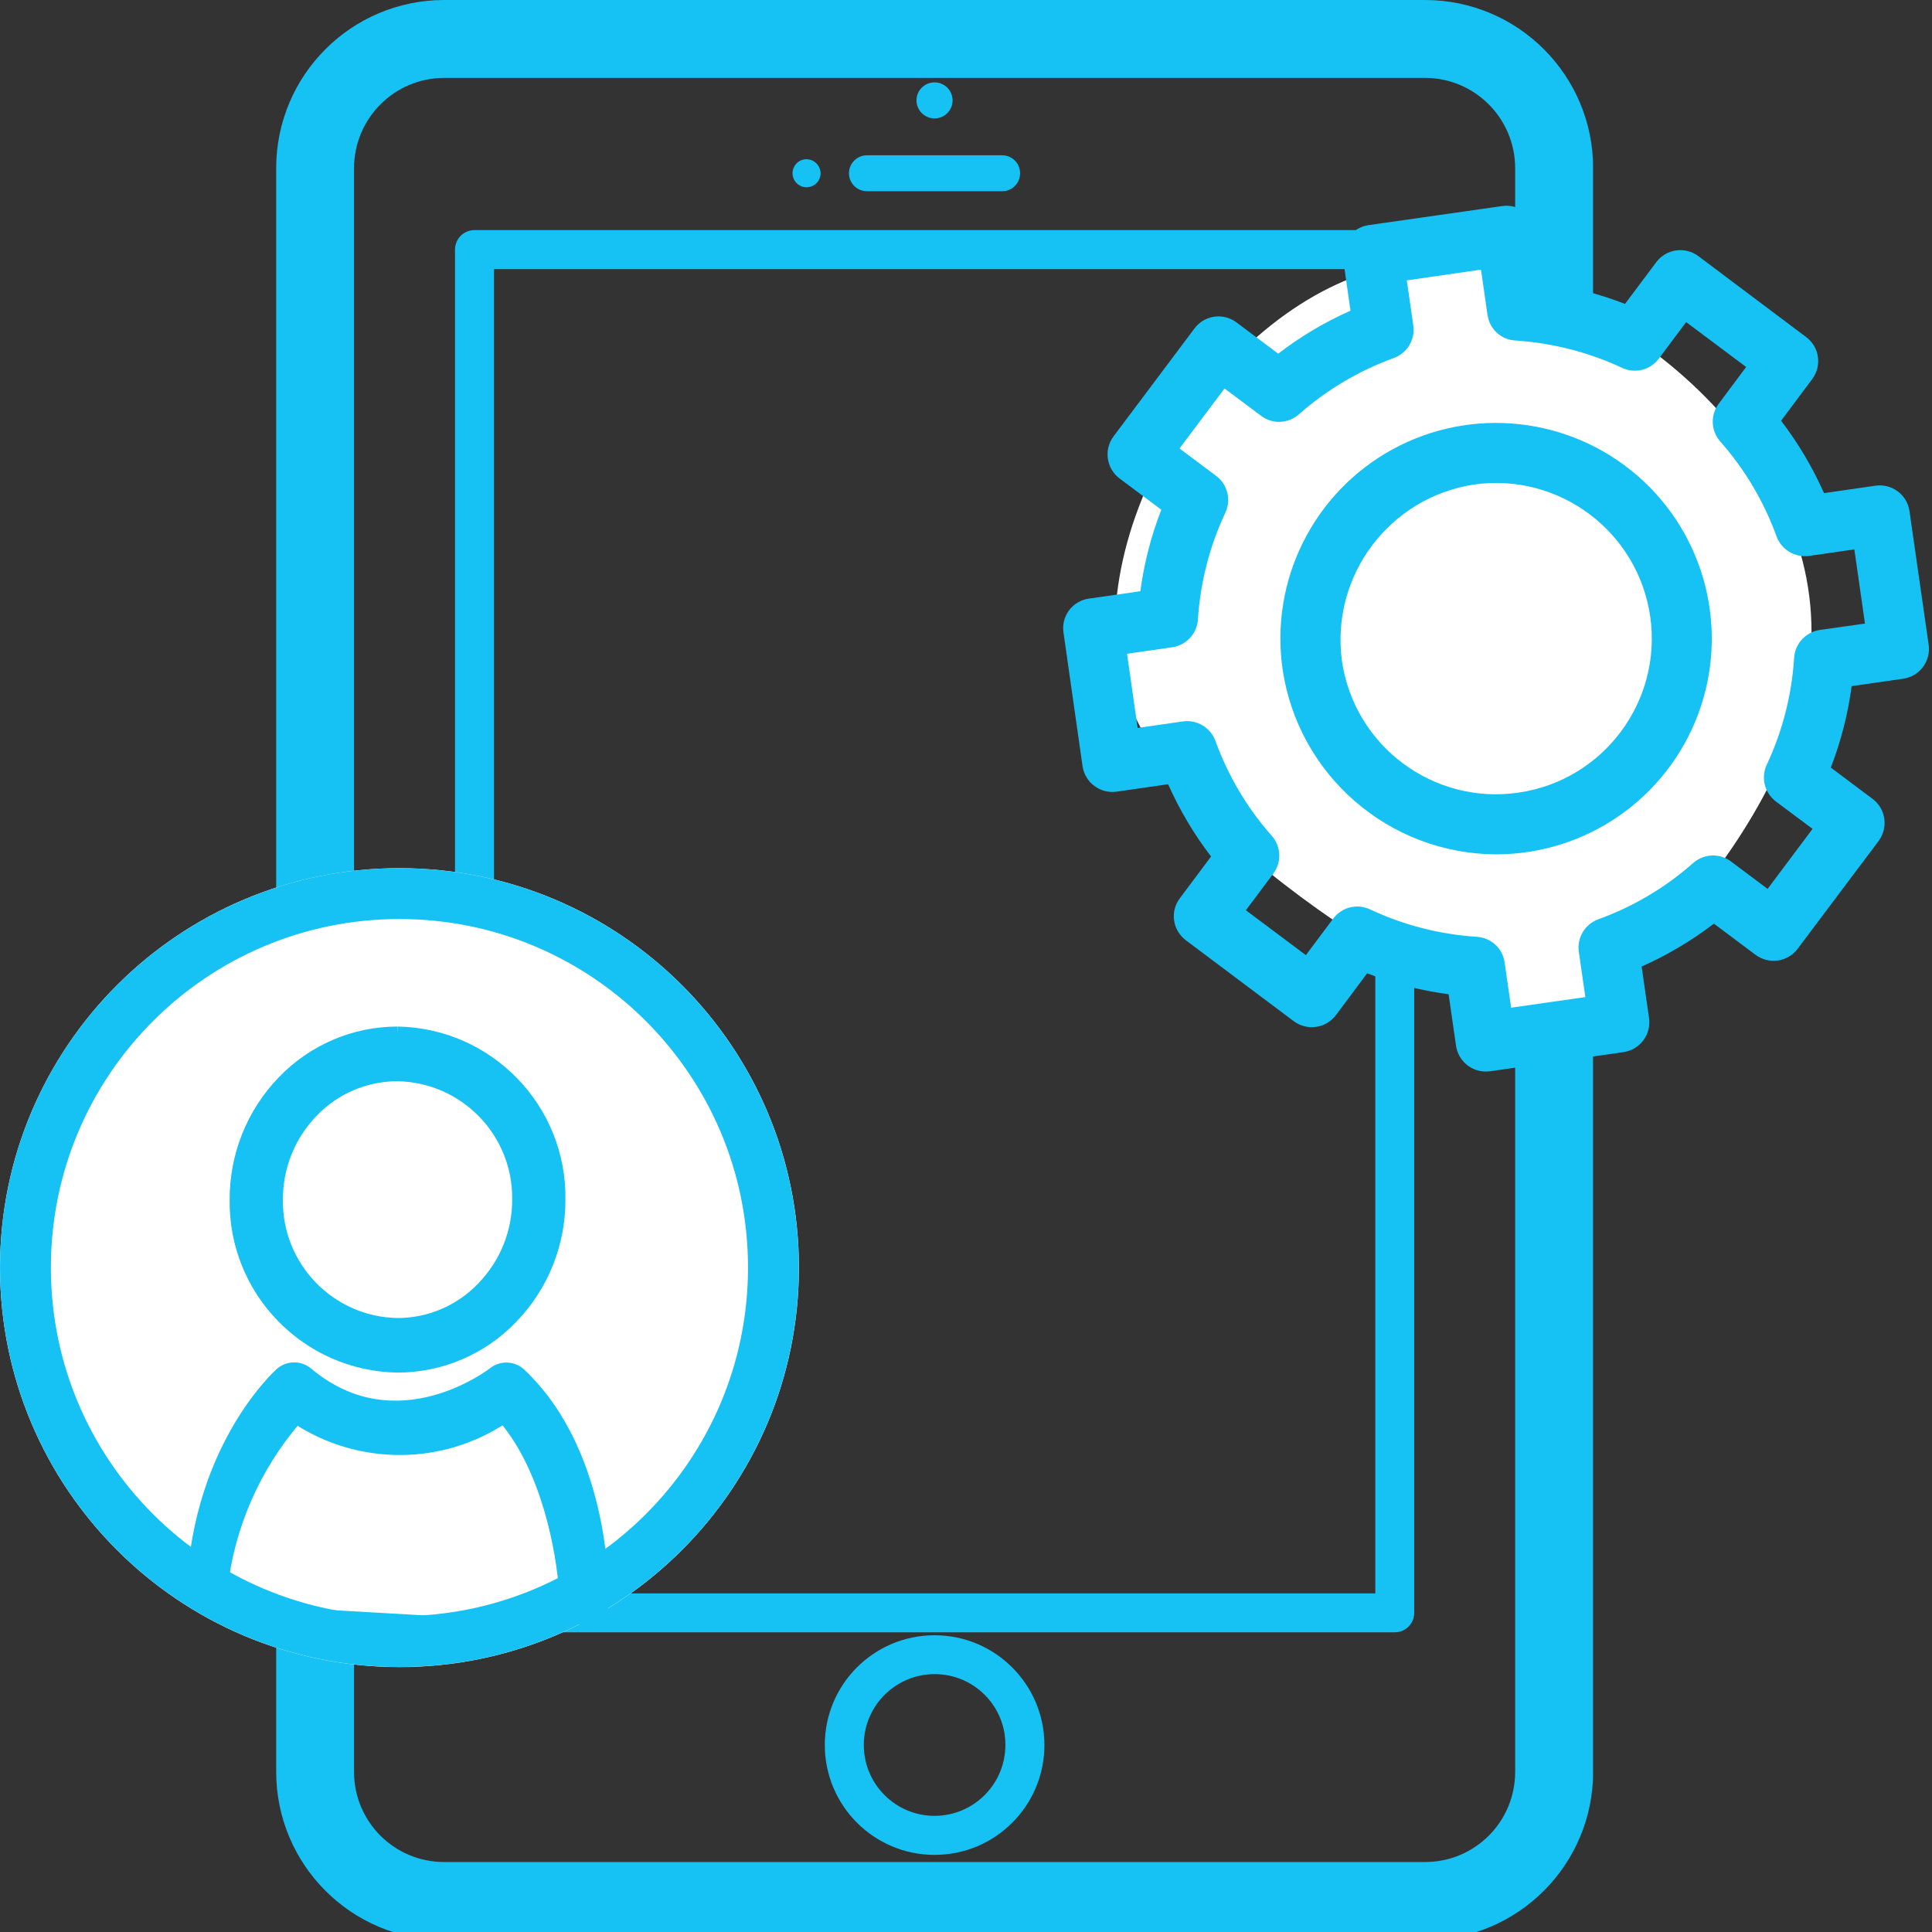
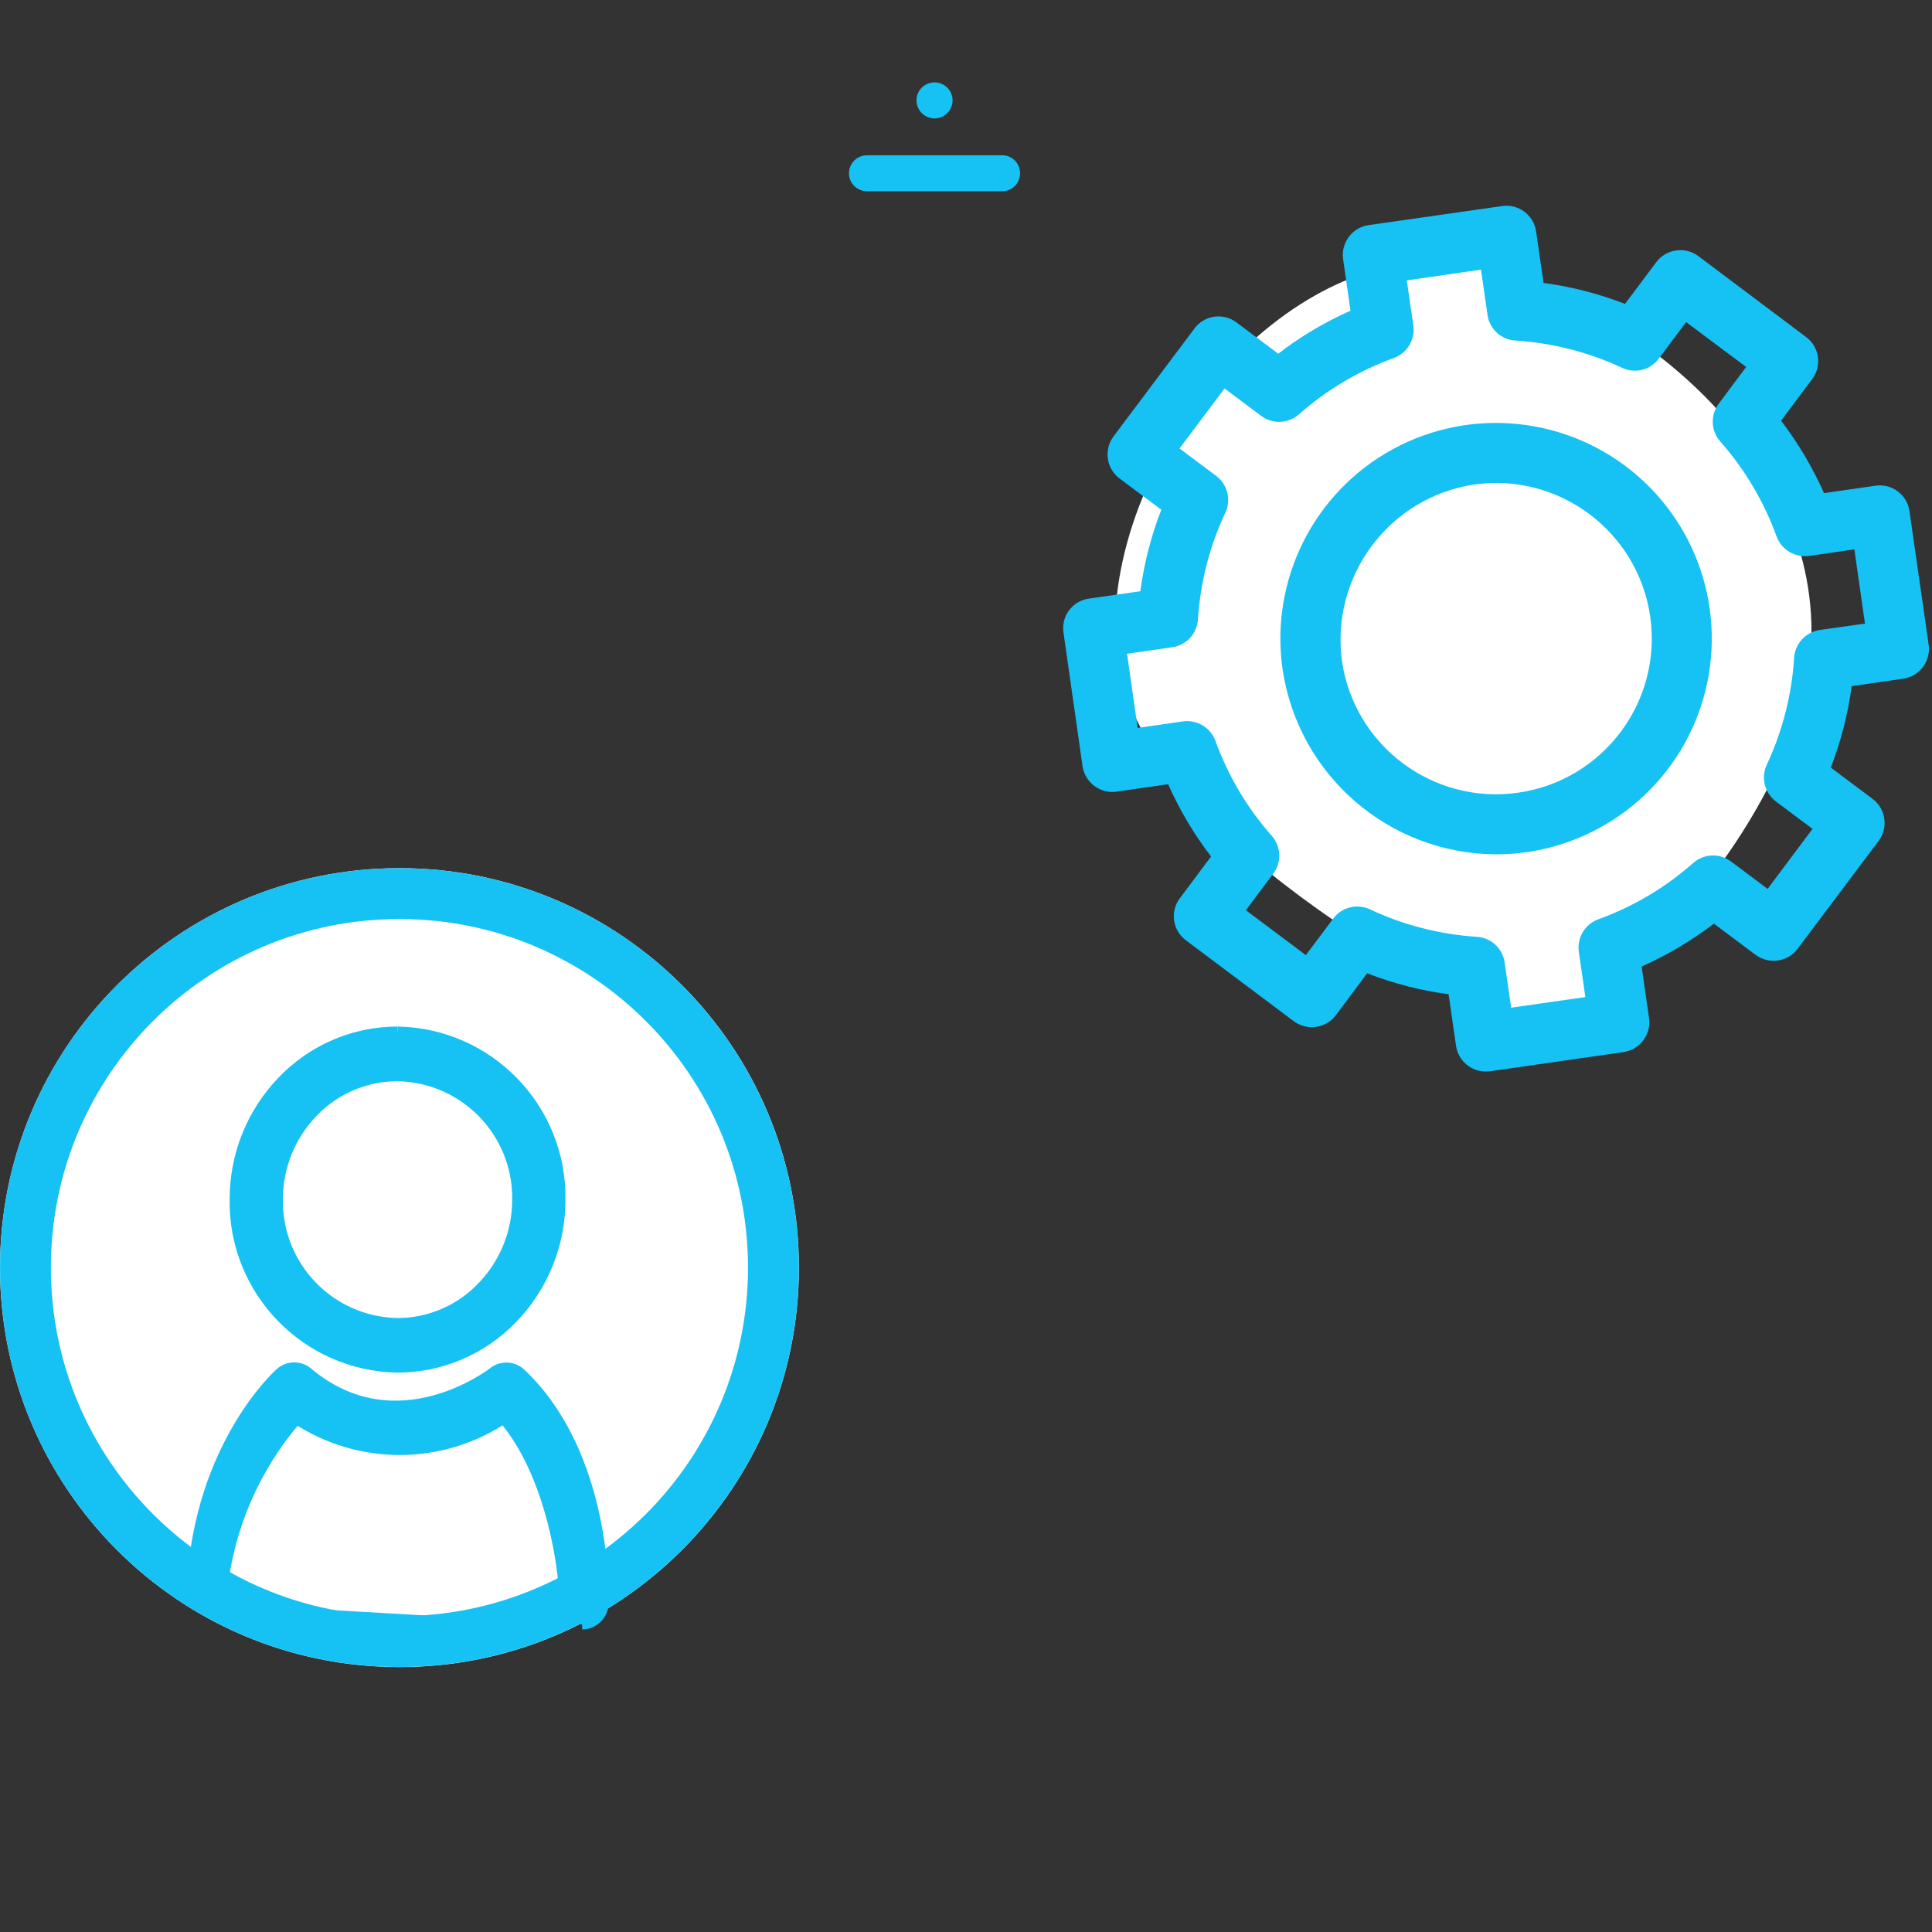
<svg xmlns="http://www.w3.org/2000/svg" width="59px" height="59px" viewBox="0 0 59 59" version="1.1">
  <rect x="0" y="0" width="59" height="59" fill="#333333" stroke="none" />
  <defs>
    <clipPath id="clip1">
      <path d="M 8.434 0 L 48.648 0 L 48.648 59 L 8.434 59 Z M 8.434 0 " />
    </clipPath>
  </defs>
  <g id="surface1">
    <g clip-path="url(#clip1)" clip-rule="nonzero">
-       <path style=" stroke:none;fill-rule:nonzero;fill:rgb(8.627%,75.686%,95.294%);fill-opacity:1;" d="M 43.523 0 L 13.562 0 C 10.73 0.004 8.438 2.297 8.434 5.129 L 8.434 54.113 C 8.438 56.945 10.73 59.242 13.562 59.246 L 43.523 59.246 C 46.355 59.242 48.648 56.945 48.652 54.113 L 48.652 5.129 C 48.648 2.297 46.355 0.004 43.523 0 M 46.27 54.113 C 46.27 55.633 45.039 56.863 43.523 56.863 L 13.562 56.863 C 12.043 56.863 10.812 55.633 10.812 54.113 L 10.812 5.129 C 10.816 3.613 12.043 2.383 13.562 2.379 L 43.523 2.379 C 45.039 2.383 46.266 3.613 46.27 5.129 Z M 46.27 54.113 " />
-     </g>
+       </g>
    <path style=" stroke:none;fill-rule:nonzero;fill:rgb(8.627%,75.686%,95.294%);fill-opacity:1;" d="M 28.539 3.617 C 28.844 3.617 29.09 3.367 29.09 3.066 C 29.09 2.762 28.844 2.516 28.539 2.516 C 28.234 2.516 27.988 2.762 27.988 3.062 C 27.988 3.211 28.047 3.352 28.148 3.453 C 28.254 3.559 28.395 3.617 28.539 3.617 " />
    <path style=" stroke:none;fill-rule:nonzero;fill:rgb(8.627%,75.686%,95.294%);fill-opacity:1;" d="M 26.477 5.84 L 30.605 5.84 C 30.91 5.84 31.152 5.594 31.152 5.293 C 31.152 4.988 30.91 4.742 30.605 4.742 L 26.477 4.742 C 26.172 4.742 25.926 4.988 25.926 5.293 C 25.926 5.594 26.172 5.84 26.477 5.84 " />
-     <path style=" stroke:none;fill-rule:nonzero;fill:rgb(8.627%,75.686%,95.294%);fill-opacity:1;" d="M 24.629 5.719 C 24.867 5.719 25.059 5.527 25.059 5.293 C 25.055 5.055 24.863 4.863 24.629 4.863 C 24.391 4.863 24.203 5.055 24.203 5.293 C 24.203 5.527 24.395 5.719 24.629 5.719 " />
-     <path style=" stroke:none;fill-rule:nonzero;fill:rgb(8.627%,75.686%,95.294%);fill-opacity:1;" d="M 28.539 49.938 C 26.688 49.938 25.188 51.438 25.188 53.289 C 25.188 55.141 26.688 56.645 28.539 56.645 C 30.395 56.645 31.895 55.141 31.895 53.289 C 31.891 51.438 30.391 49.938 28.539 49.938 M 28.539 55.453 C 27.348 55.453 26.379 54.484 26.379 53.289 C 26.379 52.094 27.348 51.125 28.543 51.125 C 29.738 51.125 30.707 52.094 30.703 53.289 C 30.703 54.484 29.734 55.453 28.539 55.453 " />
-     <path style=" stroke:none;fill-rule:nonzero;fill:rgb(8.627%,75.686%,95.294%);fill-opacity:1;" d="M 42.594 7.027 L 14.488 7.027 C 14.16 7.027 13.895 7.293 13.895 7.625 L 13.895 49.254 C 13.895 49.582 14.16 49.848 14.488 49.848 L 42.594 49.848 C 42.922 49.848 43.188 49.582 43.188 49.254 L 43.188 7.625 C 43.188 7.465 43.125 7.312 43.016 7.203 C 42.902 7.09 42.75 7.027 42.594 7.027 M 42 48.66 L 15.086 48.66 L 15.086 8.219 L 42 8.219 Z M 42 48.66 " />
    <path style=" stroke:none;fill-rule:nonzero;fill:rgb(100%,100%,100%);fill-opacity:1;" d="M 24.398 38.711 C 24.398 31.973 18.938 26.512 12.199 26.512 C 5.461 26.512 0 31.973 0 38.711 C 0 45.445 5.461 50.91 12.199 50.91 C 18.938 50.91 24.398 45.445 24.398 38.711 Z M 24.398 38.711 " />
    <path style=" stroke:none;fill-rule:nonzero;fill:rgb(100%,100%,100%);fill-opacity:1;" d="M 44.465 8.078 C 49.285 8.816 55.32 13.41 55.32 19.285 C 55.32 25.16 47.84 32.41 45.879 31.223 C 43.918 30.035 34.043 25.16 34.043 19.285 C 34.043 13.41 39.648 7.34 44.465 8.078 Z M 44.465 8.078 " />
    <path style=" stroke:none;fill-rule:nonzero;fill:rgb(8.627%,75.686%,95.294%);fill-opacity:1;" d="M 33.059 23.398 C 33.133 23.898 33.598 24.246 34.098 24.176 L 35.672 23.949 C 36.023 24.734 36.461 25.477 36.984 26.156 L 36.031 27.43 C 35.883 27.625 35.82 27.871 35.855 28.113 C 35.891 28.352 36.02 28.57 36.215 28.715 L 39.512 31.188 C 39.707 31.332 39.953 31.395 40.191 31.359 C 40.434 31.324 40.652 31.195 40.797 31 L 41.75 29.723 C 42.551 30.035 43.387 30.25 44.238 30.363 L 44.465 31.938 C 44.531 32.387 44.918 32.723 45.371 32.723 C 45.414 32.723 45.457 32.719 45.504 32.715 L 49.582 32.129 C 50.082 32.055 50.43 31.59 50.359 31.09 L 50.133 29.516 C 50.918 29.168 51.656 28.727 52.34 28.207 L 53.613 29.16 C 53.809 29.305 54.055 29.367 54.293 29.332 C 54.535 29.297 54.754 29.168 54.898 28.973 L 57.371 25.68 C 57.516 25.484 57.578 25.238 57.543 24.996 C 57.508 24.758 57.379 24.539 57.184 24.395 L 55.91 23.441 C 56.219 22.637 56.434 21.805 56.547 20.953 L 58.121 20.727 C 58.621 20.656 58.969 20.191 58.898 19.688 L 58.312 15.609 C 58.242 15.109 57.777 14.762 57.277 14.832 L 55.703 15.059 C 55.352 14.273 54.914 13.531 54.391 12.848 L 55.344 11.574 C 55.645 11.168 55.562 10.594 55.156 10.293 L 51.863 7.82 C 51.668 7.676 51.422 7.613 51.18 7.648 C 50.941 7.684 50.723 7.812 50.578 8.008 L 49.625 9.281 C 48.824 8.969 47.988 8.754 47.137 8.641 L 46.91 7.066 C 46.836 6.566 46.371 6.219 45.871 6.293 L 41.793 6.875 C 41.293 6.949 40.945 7.414 41.016 7.914 L 41.242 9.488 C 40.457 9.836 39.715 10.277 39.035 10.801 L 37.758 9.844 C 37.562 9.699 37.32 9.637 37.078 9.672 C 36.84 9.707 36.621 9.836 36.477 10.031 L 34.004 13.328 C 33.703 13.734 33.785 14.309 34.191 14.613 L 35.465 15.566 C 35.152 16.367 34.938 17.203 34.824 18.055 L 33.25 18.281 C 32.75 18.352 32.402 18.816 32.477 19.316 Z M 35.797 19.766 C 36.227 19.703 36.555 19.352 36.582 18.918 C 36.656 17.785 36.938 16.68 37.422 15.652 C 37.605 15.258 37.484 14.789 37.137 14.531 L 36.02 13.695 L 37.395 11.863 L 38.512 12.699 C 38.859 12.961 39.34 12.941 39.668 12.652 C 40.516 11.902 41.5 11.32 42.562 10.934 C 42.973 10.785 43.223 10.367 43.16 9.938 L 42.961 8.562 L 45.227 8.234 L 45.426 9.617 C 45.488 10.047 45.84 10.375 46.273 10.398 C 47.406 10.473 48.512 10.754 49.539 11.234 C 49.93 11.418 50.398 11.301 50.656 10.953 L 51.492 9.836 L 53.324 11.207 L 52.488 12.328 C 52.227 12.676 52.246 13.156 52.535 13.484 C 53.285 14.332 53.867 15.316 54.254 16.383 C 54.402 16.789 54.82 17.035 55.25 16.977 L 56.629 16.777 L 56.953 19.043 L 55.574 19.238 C 55.145 19.301 54.816 19.656 54.789 20.09 C 54.719 21.223 54.434 22.328 53.953 23.355 C 53.77 23.746 53.887 24.215 54.234 24.477 L 55.352 25.312 L 53.98 27.145 L 52.863 26.309 C 52.516 26.047 52.035 26.066 51.707 26.355 C 50.859 27.105 49.875 27.688 48.809 28.074 C 48.402 28.223 48.152 28.637 48.215 29.07 L 48.414 30.449 L 46.148 30.773 L 45.949 29.395 C 45.891 28.965 45.535 28.637 45.102 28.609 C 43.969 28.535 42.863 28.254 41.836 27.77 C 41.445 27.586 40.977 27.703 40.715 28.051 L 39.879 29.168 L 38.047 27.797 L 38.883 26.68 C 39.145 26.332 39.125 25.848 38.836 25.523 C 38.086 24.676 37.504 23.691 37.117 22.625 C 36.969 22.219 36.551 21.969 36.121 22.031 L 34.742 22.23 L 34.418 19.965 Z M 35.797 19.766 " />
    <path style=" stroke:none;fill-rule:nonzero;fill:rgb(8.627%,75.686%,95.294%);fill-opacity:1;" d="M 45.684 26.09 C 48.434 26.09 50.895 24.387 51.859 21.809 C 52.82 19.23 52.082 16.328 50.004 14.527 C 47.926 12.727 44.949 12.402 42.531 13.719 C 40.117 15.039 38.777 17.715 39.168 20.438 C 39.645 23.672 42.414 26.074 45.684 26.09 M 45.012 14.797 C 47.609 14.426 50.02 16.23 50.395 18.828 C 50.766 21.426 48.961 23.836 46.363 24.207 C 43.766 24.582 41.355 22.777 40.98 20.18 C 40.633 17.586 42.426 15.191 45.012 14.797 " />
    <path style="fill-rule:nonzero;fill:rgb(8.627%,75.686%,95.294%);fill-opacity:1;stroke-width:0.5;stroke-linecap:butt;stroke-linejoin:miter;stroke:rgb(8.627%,75.686%,95.294%);stroke-opacity:1;stroke-miterlimit:4;" d="M 12.04 -0.001 C 9.902 -0.001 7.858 0.879 6.38 2.42 C 4.864 3.986 4.027 6.081 4.034 8.263 C 3.971 12.748 7.55 16.44 12.034 16.516 C 14.173 16.516 16.223 15.641 17.701 14.094 C 19.217 12.528 20.054 10.433 20.047 8.257 C 20.11 3.773 16.531 0.08 12.047 -0.001 M 16.198 12.547 C 15.116 13.685 13.613 14.333 12.04 14.333 C 8.738 14.276 6.109 11.559 6.153 8.263 C 6.147 6.66 6.763 5.119 7.877 3.968 C 8.965 2.829 10.468 2.188 12.04 2.188 C 15.336 2.244 17.972 4.955 17.928 8.257 C 17.934 9.861 17.311 11.396 16.198 12.547 " transform="matrix(0.621,0,0,0.621,4.663,31.505)" />
    <path style="fill-rule:nonzero;fill:rgb(8.627%,75.686%,95.294%);fill-opacity:1;stroke-width:0.5;stroke-linecap:butt;stroke-linejoin:miter;stroke:rgb(8.627%,75.686%,95.294%);stroke-opacity:1;stroke-miterlimit:4;" d="M 19.218 42.867 C 19.796 42.86 20.268 42.395 20.274 41.81 C 20.287 41.521 20.457 34.545 16.211 30.526 C 15.834 30.168 15.255 30.142 14.846 30.463 C 14.802 30.501 10.104 34.149 5.732 30.476 C 5.336 30.142 4.751 30.149 4.368 30.495 C 4.191 30.652 0.103 34.407 0.002 41.766 M 5.179 32.772 C 8.273 34.797 12.274 34.791 15.356 32.746 C 17.507 35.262 18.211 39.382 18.324 41.162 L 10.085 44.269 L 1.525 41.162 C 1.864 38.061 3.141 35.13 5.179 32.772 " transform="matrix(0.621,0,0,0.621,5.842,22.987)" />
    <path style="fill:none;stroke-width:2.5;stroke-linecap:butt;stroke-linejoin:miter;stroke:rgb(8.627%,75.686%,95.294%);stroke-opacity:1;stroke-miterlimit:4;" d="M 38.034 19.644 C 38.034 9.486 29.801 1.253 19.643 1.253 C 9.485 1.253 1.252 9.486 1.252 19.644 C 1.252 29.802 9.485 38.035 19.643 38.035 C 29.801 38.035 38.034 29.802 38.034 19.644 Z M 38.034 19.644 " transform="matrix(0.621,0,0,0.621,0,26.511)" />
  </g>
</svg>